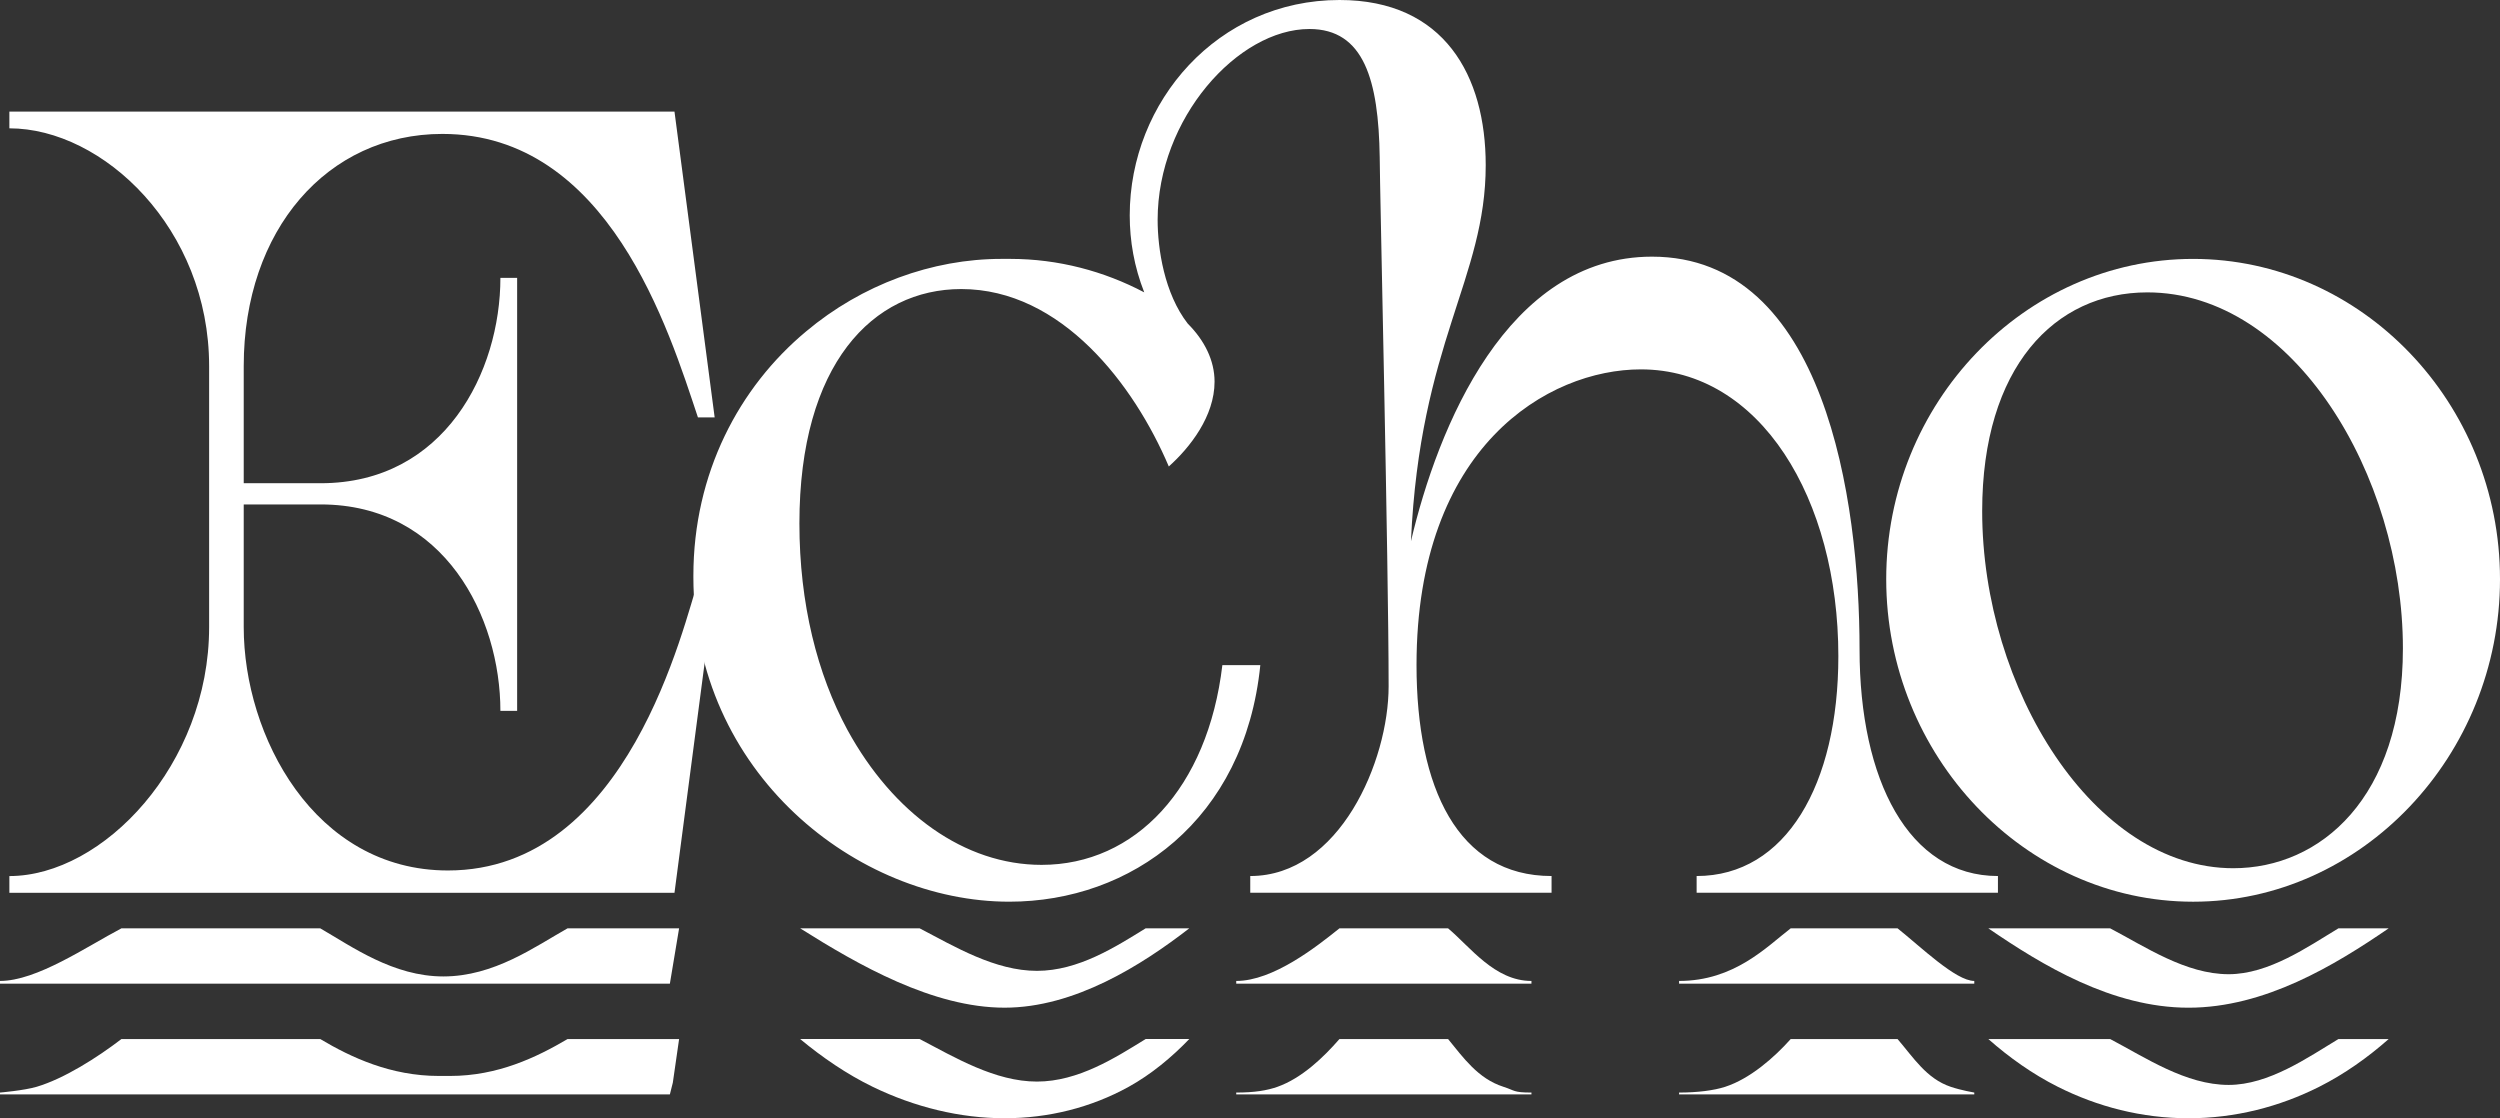
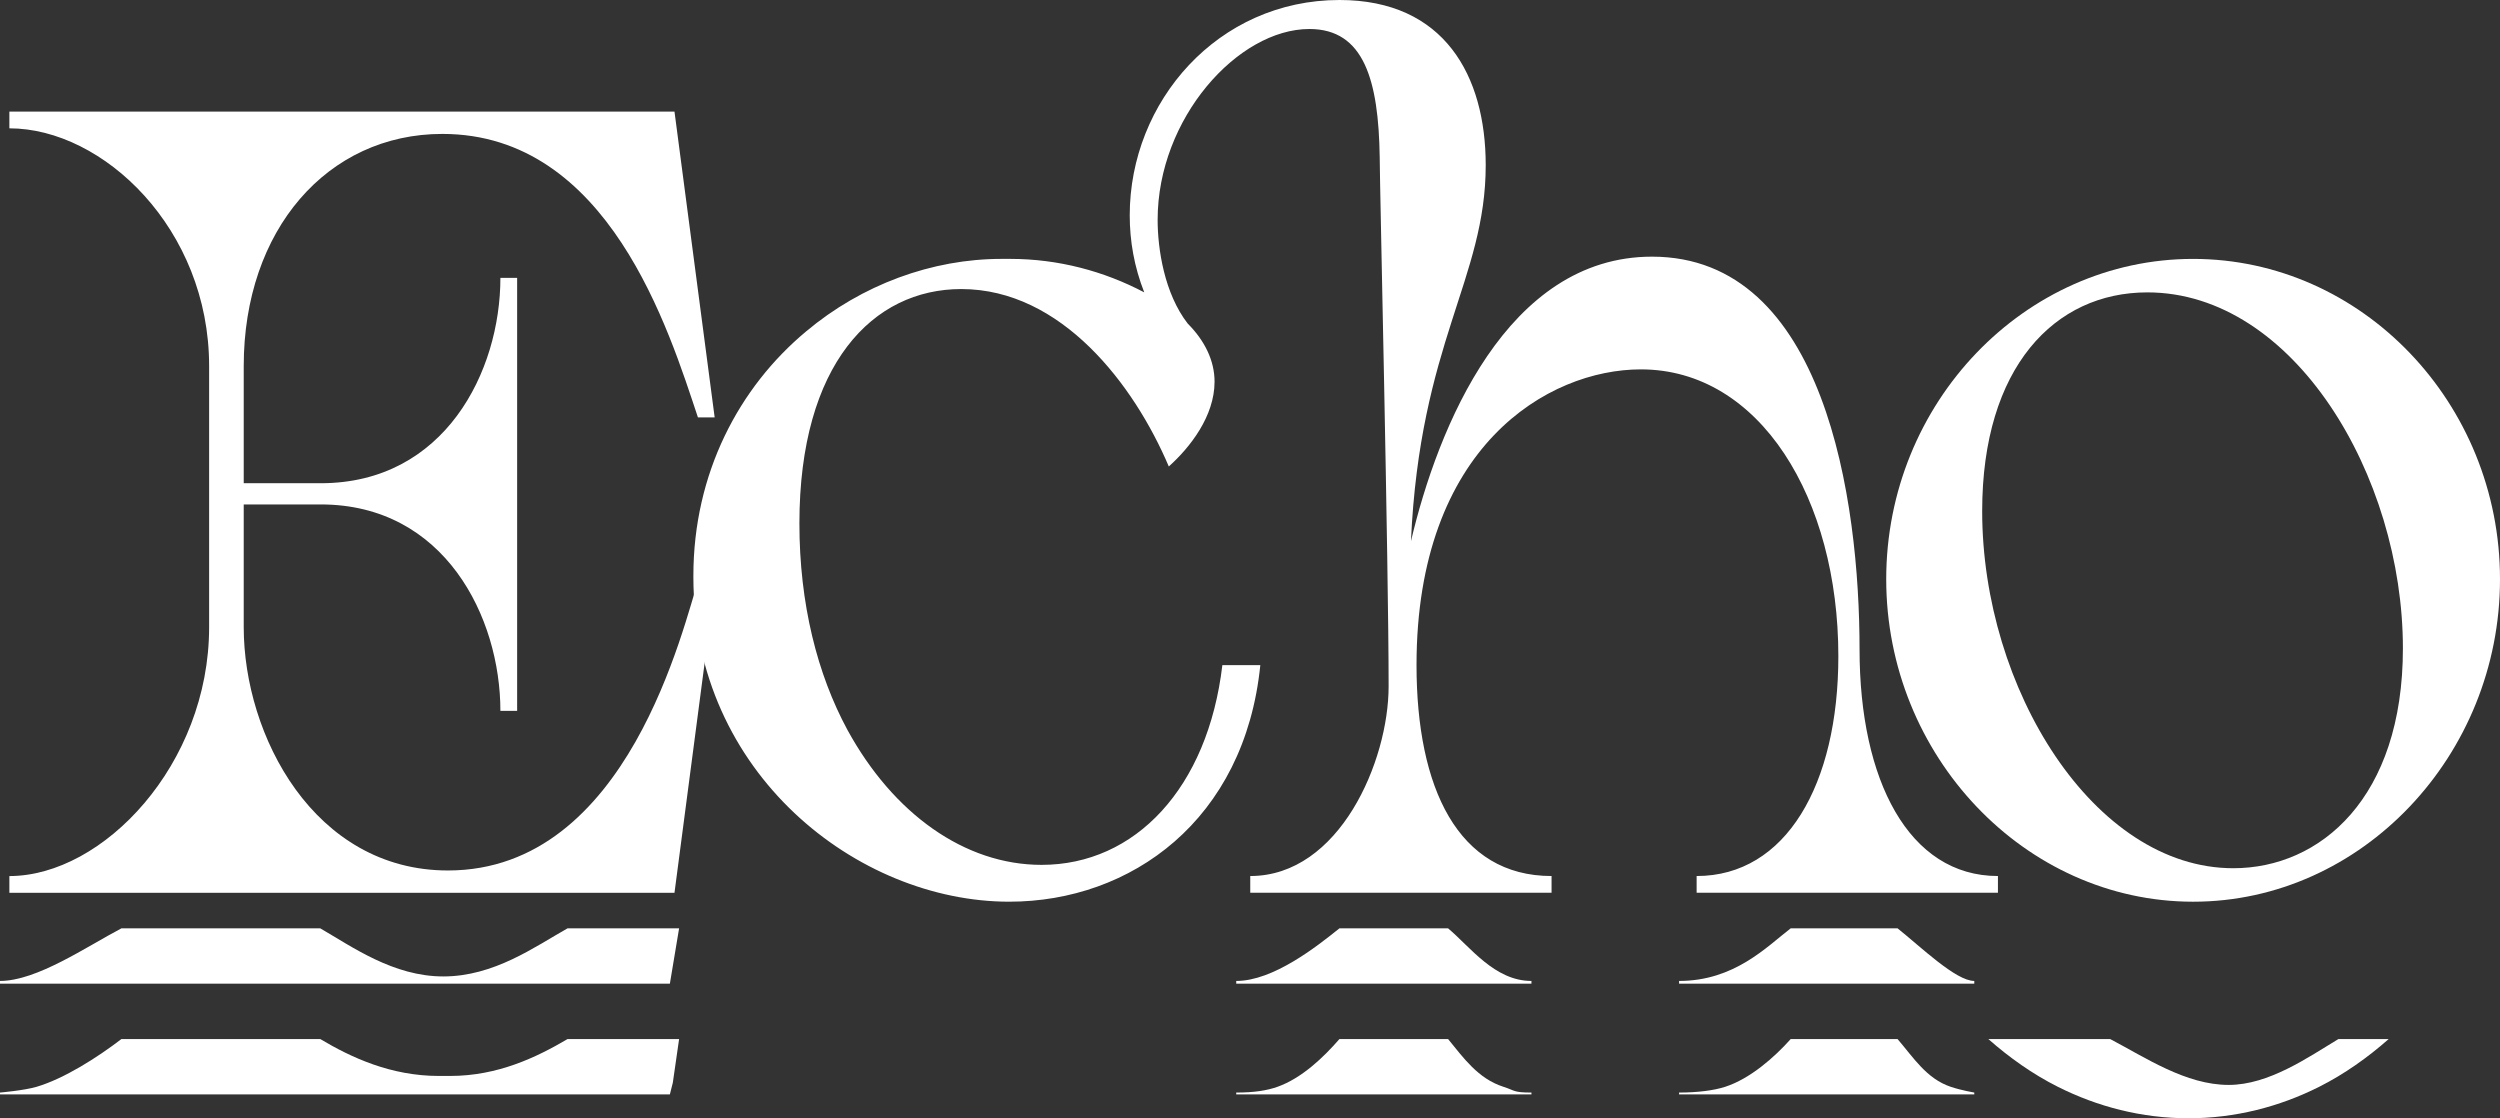
<svg xmlns="http://www.w3.org/2000/svg" version="1.1" x="0px" y="0px" width="135.492px" height="60.605px" viewBox="0 0 135.492 60.605" enable-background="new 0 0 135.492 60.605" xml:space="preserve">
  <rect x="0" y="0" width="135.492" height="60.605" fill="#333333" stroke="none" />
  <g id="BG">
</g>
  <g id="レイヤー_1">
    <g>
      <g>
        <path fill="#FFFFFF" d="M11.334,33.991V19.838c0-7.439-5.745-12.883-10.826-12.883V6.049h36.047l2.177,16.571h-0.907     c-1.572-4.718-4.838-15.362-13.85-15.362c-6.23,0-10.766,5.201-10.766,12.58v6.351h4.174c6.713,0,9.737-6.048,9.737-11.129h0.907     v23.468H27.12c0-5.081-3.024-11.189-9.737-11.189h-4.174v6.653c0,5.866,3.81,13.185,11.068,13.185     c9.798,0,12.762-13.306,13.608-15.846h0.907l-2.237,17.056H0.508v-0.907C5.588,47.479,11.334,41.43,11.334,33.991z" />
        <path fill="#FFFFFF" d="M37.579,31.27v-0.061c0-5.564,2.479-10.222,6.108-13.246c3.025-2.54,6.835-3.932,10.585-3.932h0.484     c2.601,0,5.081,0.666,7.258,1.814c-0.544-1.391-0.786-2.781-0.786-4.173C61.227,5.504,66.005,0,72.598,0     c5.685,0,7.923,4.113,7.923,8.951c0,6.17-3.568,9.617-4.052,20.383C77.92,23.165,81.67,13.91,89.533,13.91     c9.375,0,11.249,13.186,11.249,21.29c0,7.077,2.662,12.278,7.5,12.278v0.907h-16.33v-0.907c4.839,0,7.681-4.959,7.681-11.915     c0-8.528-4.234-15.544-10.705-15.544c-5.02,0-12.157,4.174-12.157,16.027c0,6.653,2.238,11.432,7.319,11.432v0.907h-16.33v-0.907     c4.838,0,7.499-6.229,7.499-10.282c0-6.593-0.483-27.277-0.483-28.669c-0.061-4.173-0.847-6.955-3.811-6.955     c-3.871,0-8.225,4.839-8.225,10.343c0,1.573,0.363,3.991,1.633,5.625c0.907,0.907,1.452,1.995,1.452,3.145     c0,1.875-1.331,3.568-2.48,4.597c-1.875-4.415-5.806-9.616-11.25-9.616c-4.778,0-8.77,4.052-8.77,12.701     c0,4.354,0.968,8.165,2.601,11.188c2.48,4.537,6.351,7.318,10.524,7.318c5.081,0,9.012-4.173,9.798-10.826h2.057     c-0.847,8.407-7.016,12.822-13.608,12.822C46.469,48.869,37.579,41.914,37.579,31.27z" />
        <path fill="#FFFFFF" d="M102.227,31.391c0-9.557,7.5-17.359,16.633-17.359c9.132,0,16.632,7.803,16.632,17.359     c0,9.556-7.5,17.479-16.632,17.479C109.727,48.869,102.227,40.946,102.227,31.391z M121.037,47.055     c4.718,0,9.193-3.811,9.193-11.914c0-9.375-5.927-19.295-13.851-19.295c-5.02,0-8.951,4.053-8.951,11.855     C107.428,37.317,113.477,47.055,121.037,47.055z" />
      </g>
      <g>
        <path fill="#FFFFFF" d="M24.027,52.92c-2.711,0-4.94-1.607-6.67-2.607H6.581C4.677,51.313,2,53.164,0,53.164v0.148h36.305l0.5-3     H30.76C28.983,51.313,26.774,52.92,24.027,52.92z" />
-         <path fill="#FFFFFF" d="M56.199,52.617c-2.268,0-4.444-1.305-6.358-2.305h-6.476c3.173,2,7.2,4.301,11.08,4.301     c3.788,0,7.431-2.301,10.01-4.301h-2.364C60.466,51.313,58.446,52.617,56.199,52.617z" />
        <path fill="#FFFFFF" d="M78.481,50.313h-5.888c-1.245,1-3.593,2.852-5.593,2.852v0.148h16v-0.148     C81,53.164,79.676,51.313,78.481,50.313z" />
        <path fill="#FFFFFF" d="M107,53.164c-1,0-2.905-1.852-4.159-2.852h-5.79c-1.301,1-3.051,2.852-6.051,2.852v0.148h16V53.164z" />
-         <path fill="#FFFFFF" d="M129.458,50.313h-2.723c-1.657,1-3.774,2.486-5.948,2.486c-2.329,0-4.514-1.486-6.423-2.486h-6.603     c2.921,2,6.713,4.301,10.849,4.301S126.537,52.313,129.458,50.313z" />
        <path fill="#FFFFFF" d="M24.394,58.313h-0.613c-2.598,0-4.748-1-6.424-2H6.581c-1.305,1-3.099,2.143-4.593,2.587     C1.302,59.103,0,59.213,0,59.213v0.1h36.305l0.16-0.637l0.34-2.363H30.76C29.063,57.313,26.969,58.313,24.394,58.313z" />
        <path fill="#FFFFFF" d="M78.481,56.313h-5.888c-0.869,1-2.047,2.123-3.354,2.587C68.674,59.1,68,59.213,67,59.213v0.1h16v-0.1     c-1,0-0.889-0.113-1.52-0.313C80.102,58.46,79.301,57.313,78.481,56.313z" />
        <path fill="#FFFFFF" d="M102.841,56.313h-5.79c-0.892,1-2.201,2.148-3.548,2.587C92.886,59.101,92,59.213,91,59.213v0.1h16v-0.1     c0,0-0.682-0.112-1.281-0.313C104.409,58.459,103.701,57.313,102.841,56.313z" />
-         <path fill="#FFFFFF" d="M56.199,58.618c-2.268,0-4.444-1.306-6.358-2.306h-6.476c1.205,1,2.533,1.908,3.929,2.587     c2.282,1.109,4.744,1.706,7.151,1.706c2.376,0,4.692-0.578,6.729-1.705c1.211-0.67,2.32-1.588,3.281-2.588h-2.364     C60.466,57.313,58.446,58.618,56.199,58.618z" />
        <path fill="#FFFFFF" d="M120.787,58.799c-2.329,0-4.514-1.486-6.423-2.486h-6.603c1.133,1,2.399,1.9,3.766,2.587     c2.155,1.083,4.551,1.706,7.083,1.706c2.53,0,4.927-0.621,7.082-1.705c1.366-0.687,2.633-1.588,3.766-2.588h-2.723     C125.078,57.313,122.961,58.799,120.787,58.799z" />
      </g>
    </g>
  </g>
  <g id="レイヤー_4">
</g>
  <g id="編集モード">
</g>
</svg>